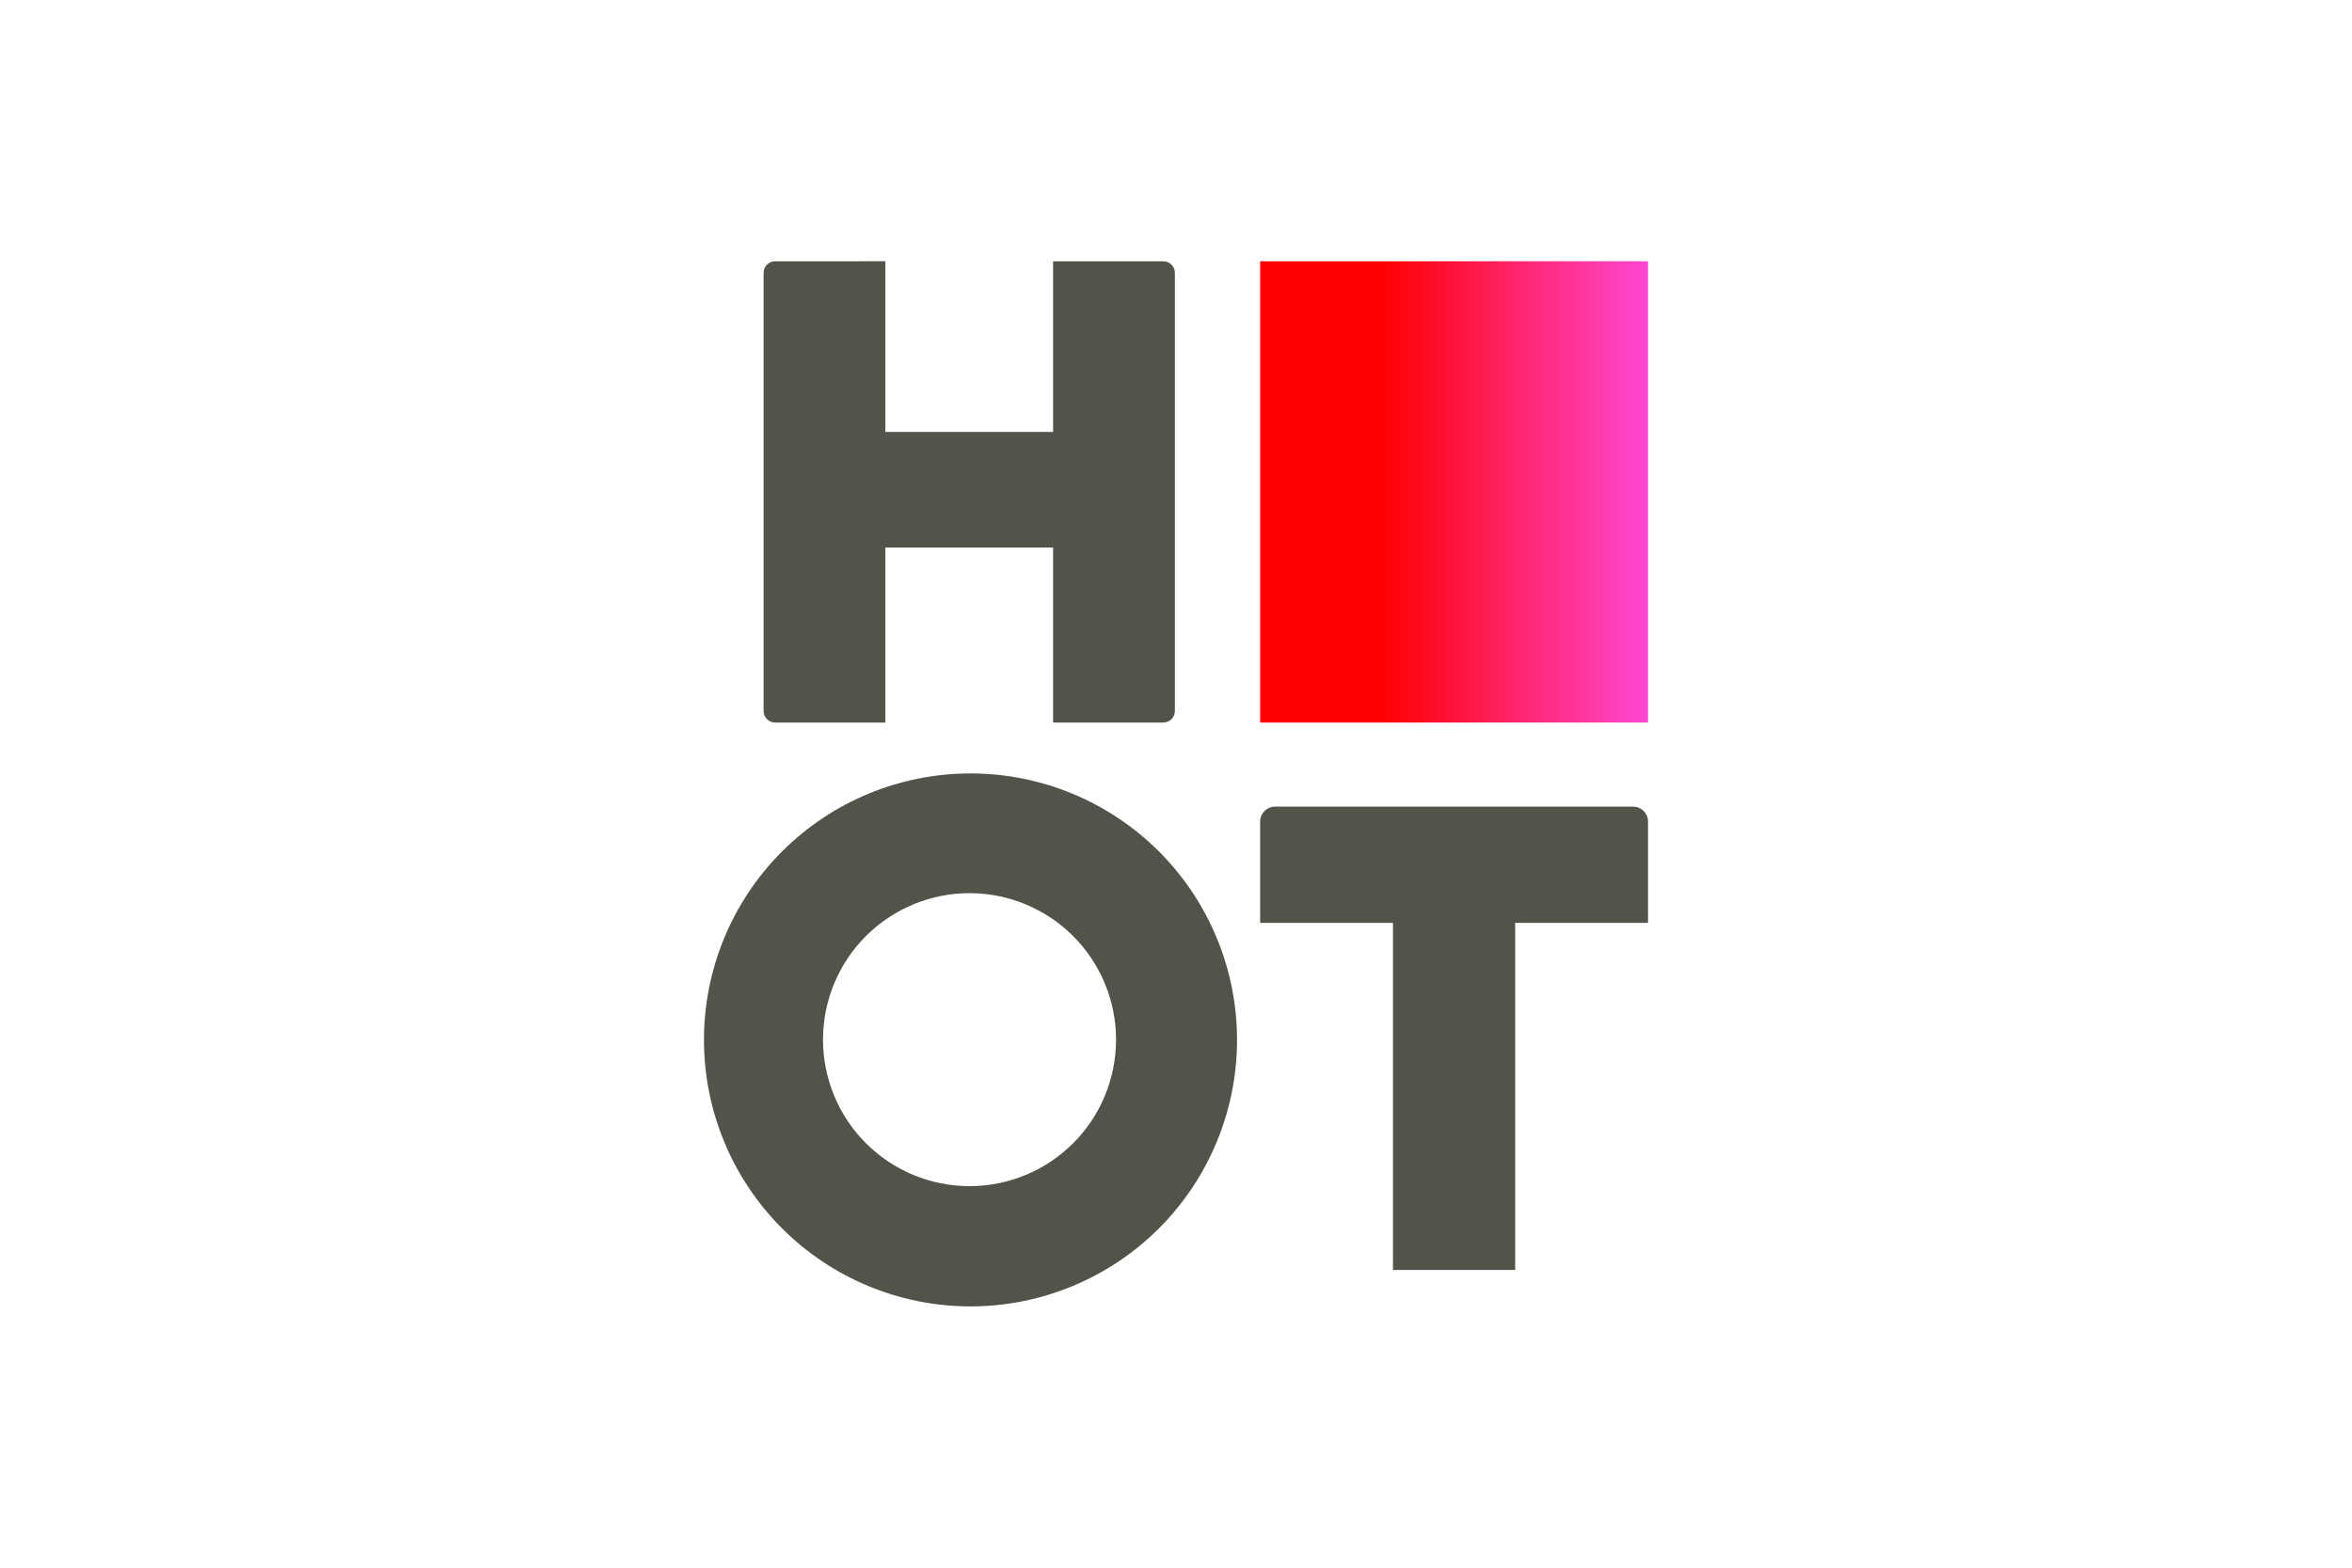
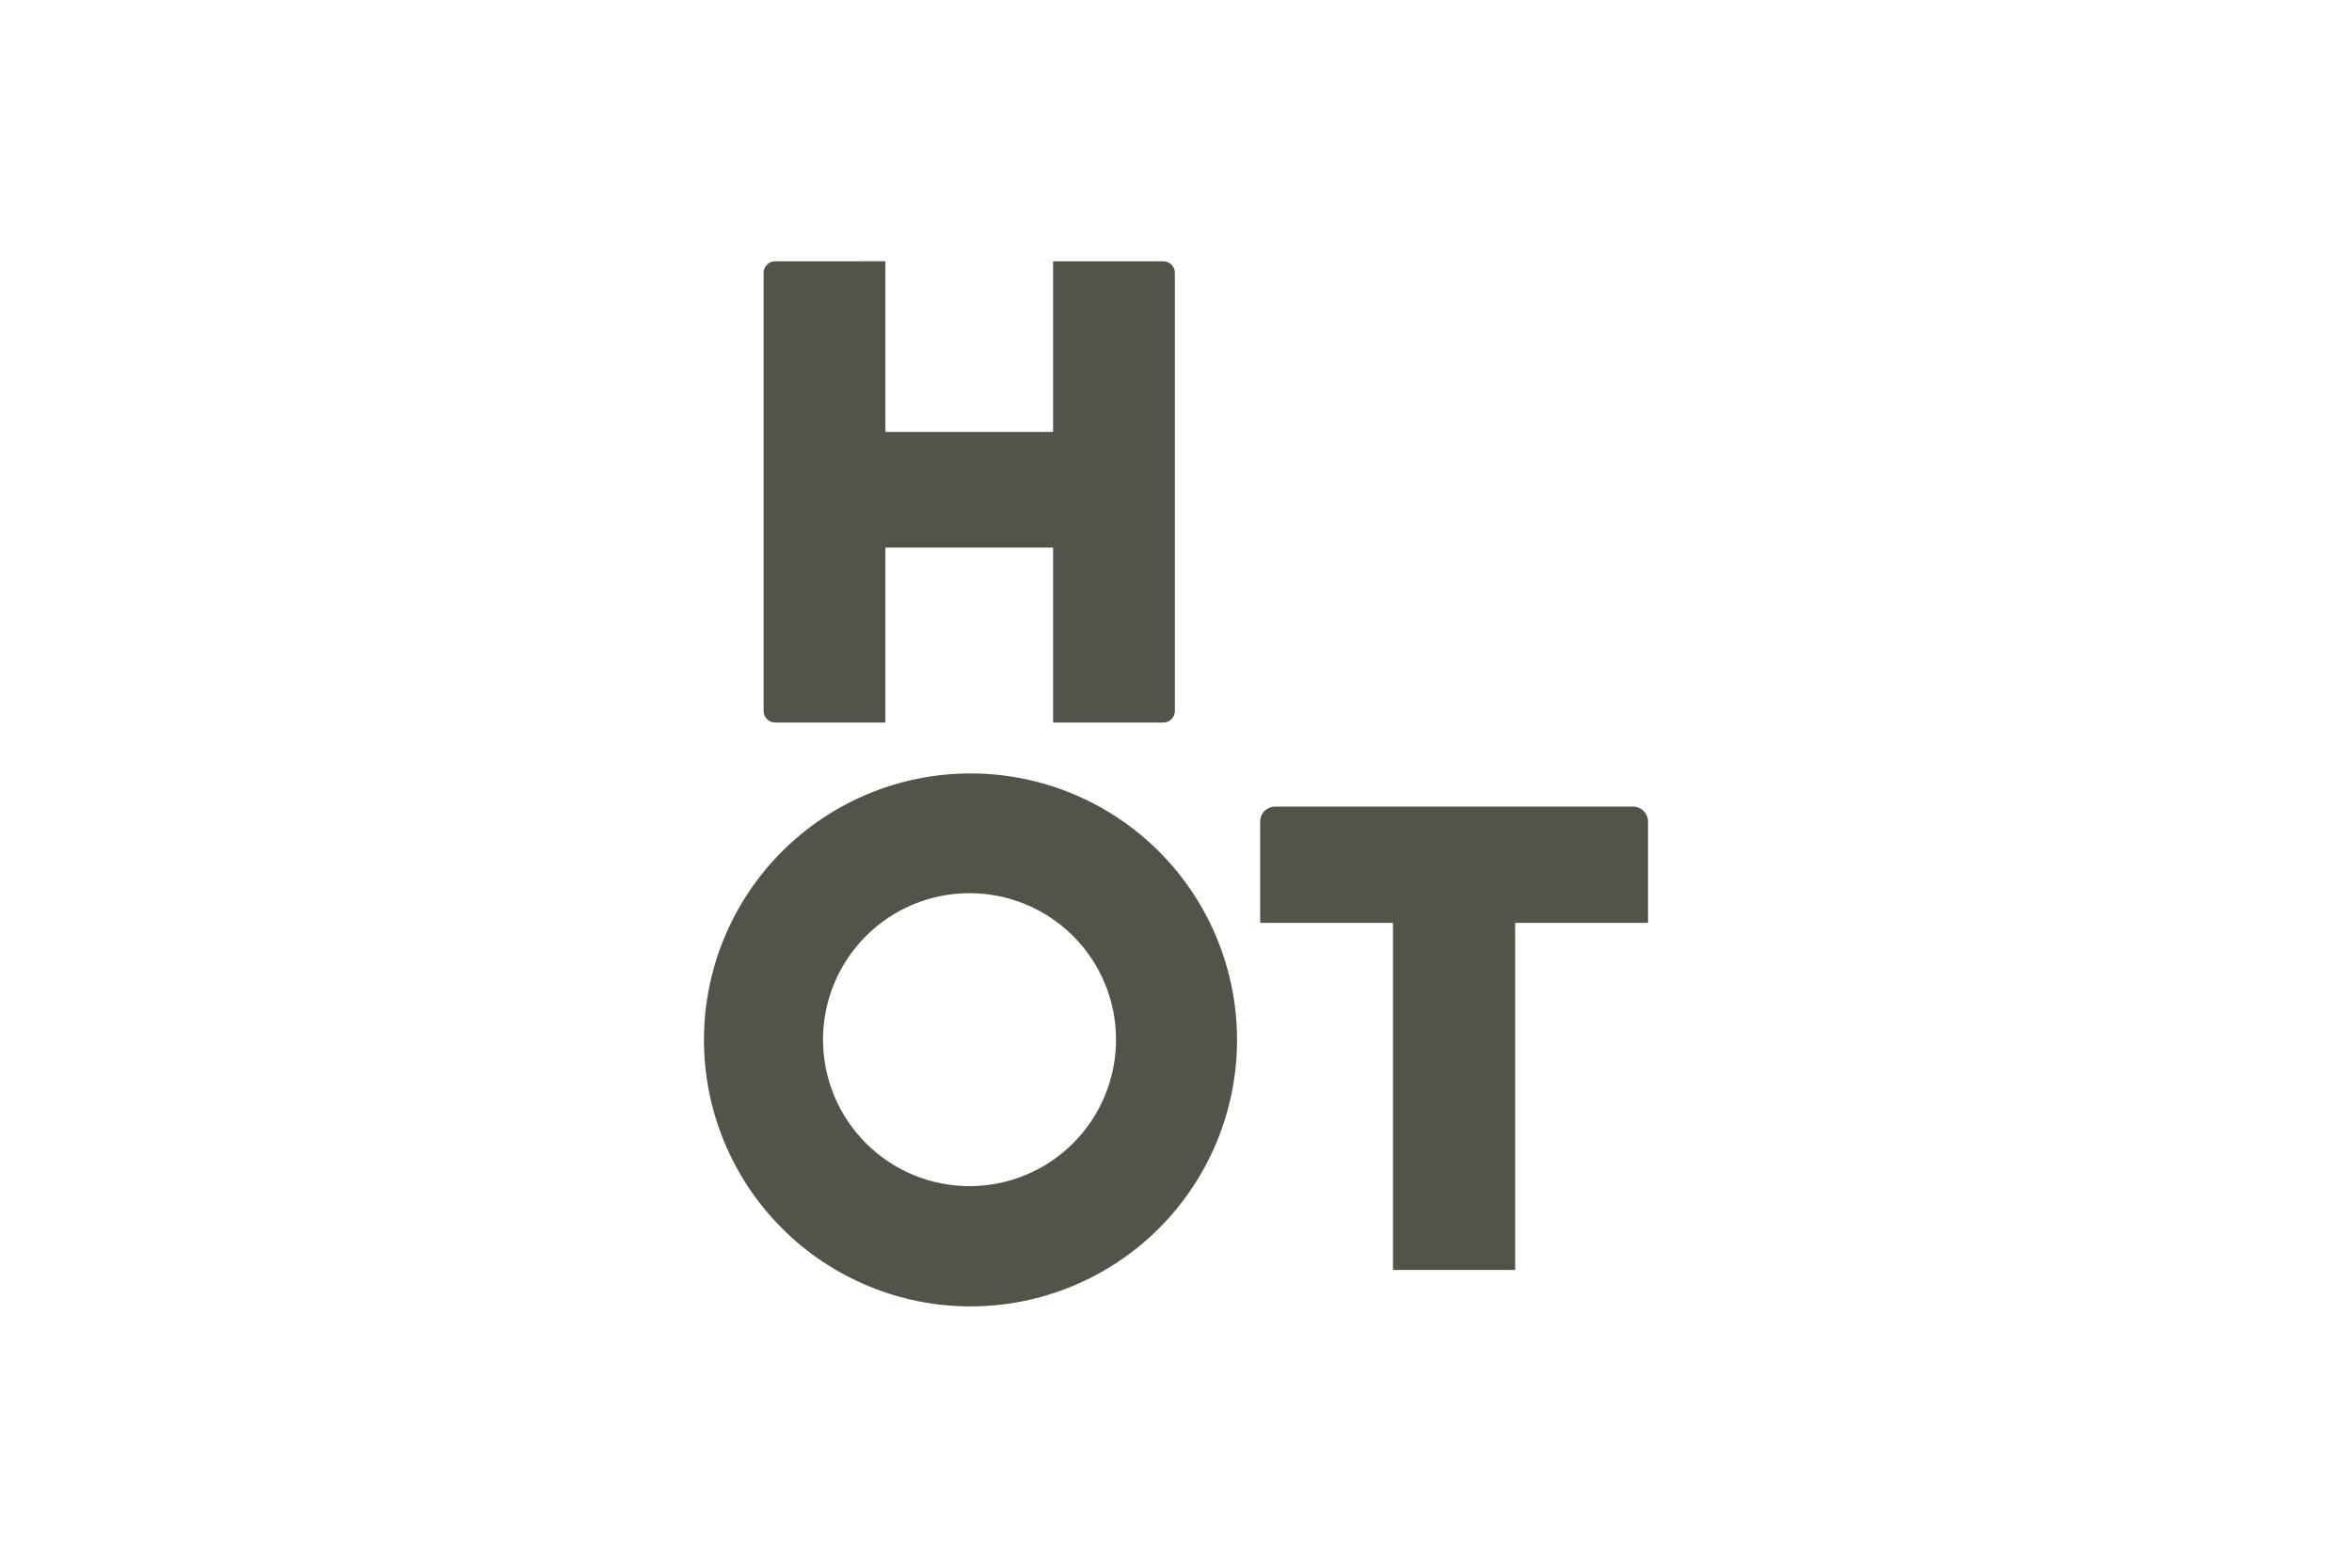
<svg xmlns="http://www.w3.org/2000/svg" width="1200" height="800" viewBox="0 0 1200 800" fill="none">
  <path d="M395.511 133.331C392.226 133.331 389.583 135.978 389.583 139.26V362.794C389.583 366.08 392.229 368.726 395.511 368.726H451.721V279.432H537.287V368.726H593.493C596.782 368.726 599.428 366.08 599.428 362.794V139.26C599.428 135.974 596.782 133.331 593.497 133.331H537.287V220.428H451.721V133.328H445.792L395.511 133.331ZM495.154 394.685C459.087 394.685 424.498 409.012 398.995 434.515C373.491 460.018 359.164 494.608 359.164 530.675C359.164 566.741 373.491 601.331 398.995 626.834C424.498 652.337 459.087 666.665 495.154 666.665C531.221 666.665 565.81 652.337 591.314 626.834C616.817 601.331 631.144 566.741 631.144 530.675C631.144 494.608 616.817 460.018 591.314 434.515C565.81 409.012 531.221 394.685 495.154 394.685ZM650.581 411.627C649.575 411.625 648.578 411.821 647.648 412.206C646.718 412.59 645.874 413.154 645.162 413.865C644.451 414.577 643.887 415.422 643.504 416.352C643.12 417.282 642.924 418.279 642.926 419.285V470.941H710.699V648.077H773.046V470.941H840.835V419.285C840.837 418.279 840.64 417.283 840.256 416.353C839.872 415.423 839.309 414.579 838.597 413.867C837.886 413.156 837.042 412.592 836.112 412.208C835.182 411.825 834.186 411.628 833.18 411.63L650.581 411.627ZM494.657 455.79C514.483 455.79 533.496 463.665 547.515 477.684C561.534 491.703 569.41 510.717 569.41 530.542C569.41 550.368 561.534 569.382 547.515 583.4C533.496 597.419 514.483 605.295 494.657 605.295C474.831 605.295 455.818 597.419 441.799 583.4C427.78 569.382 419.905 550.368 419.905 530.542C419.905 510.717 427.78 491.703 441.799 477.684C455.818 463.665 474.831 455.79 494.657 455.79Z" fill="#54534A" />
-   <path d="M840.838 133.328H642.93V368.723H840.838V133.328Z" fill="url(#paint0_linear_358_34005)" />
  <defs>
    <linearGradient id="paint0_linear_358_34005" x1="705.139" y1="368.723" x2="840.838" y2="368.723" gradientUnits="userSpaceOnUse">
      <stop stop-color="#FE0001" />
      <stop offset="1" stop-color="#FF48D4" />
    </linearGradient>
  </defs>
</svg>